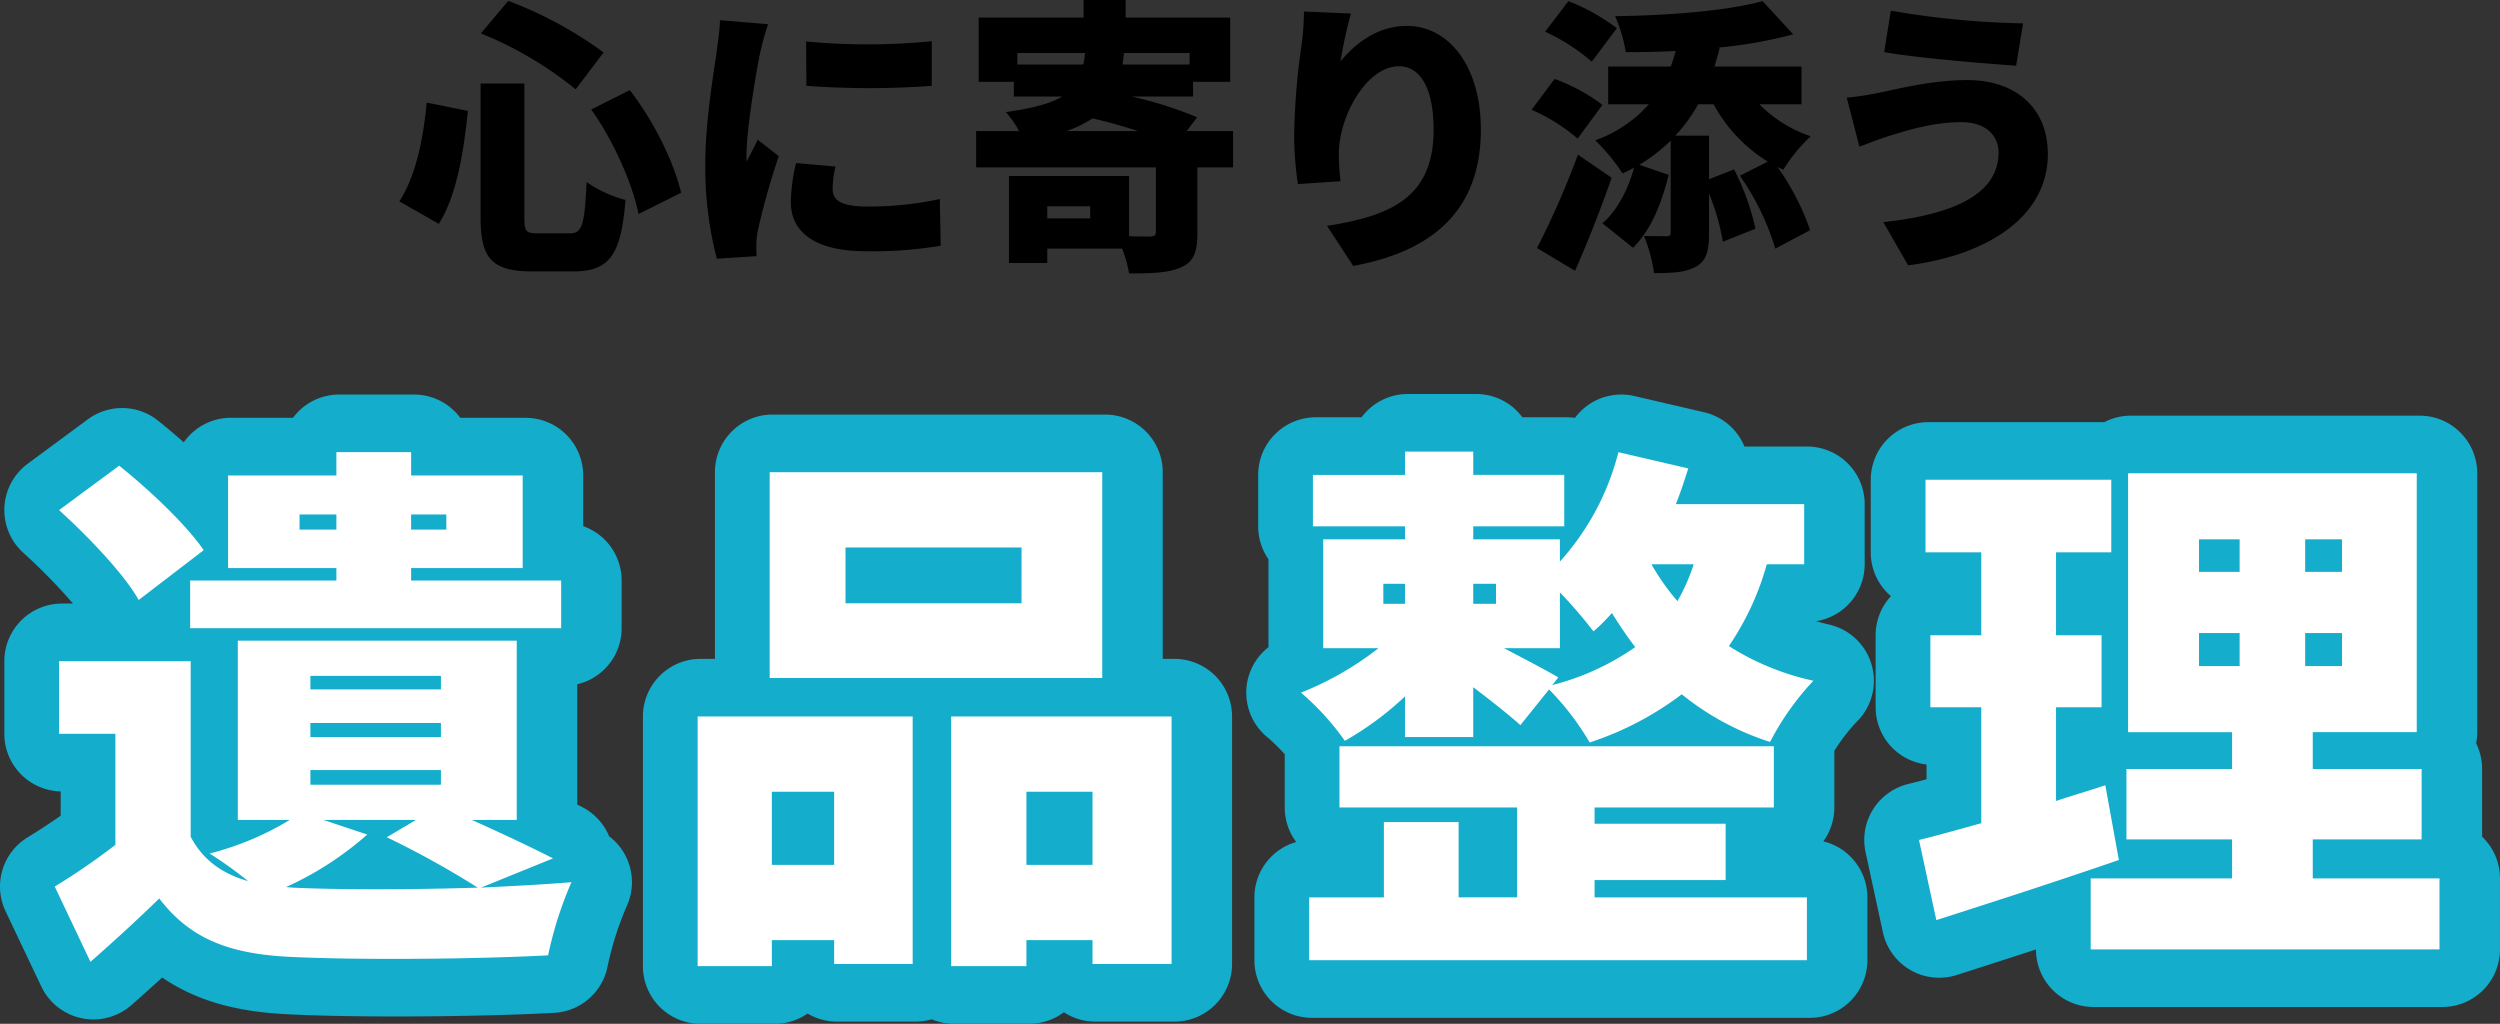
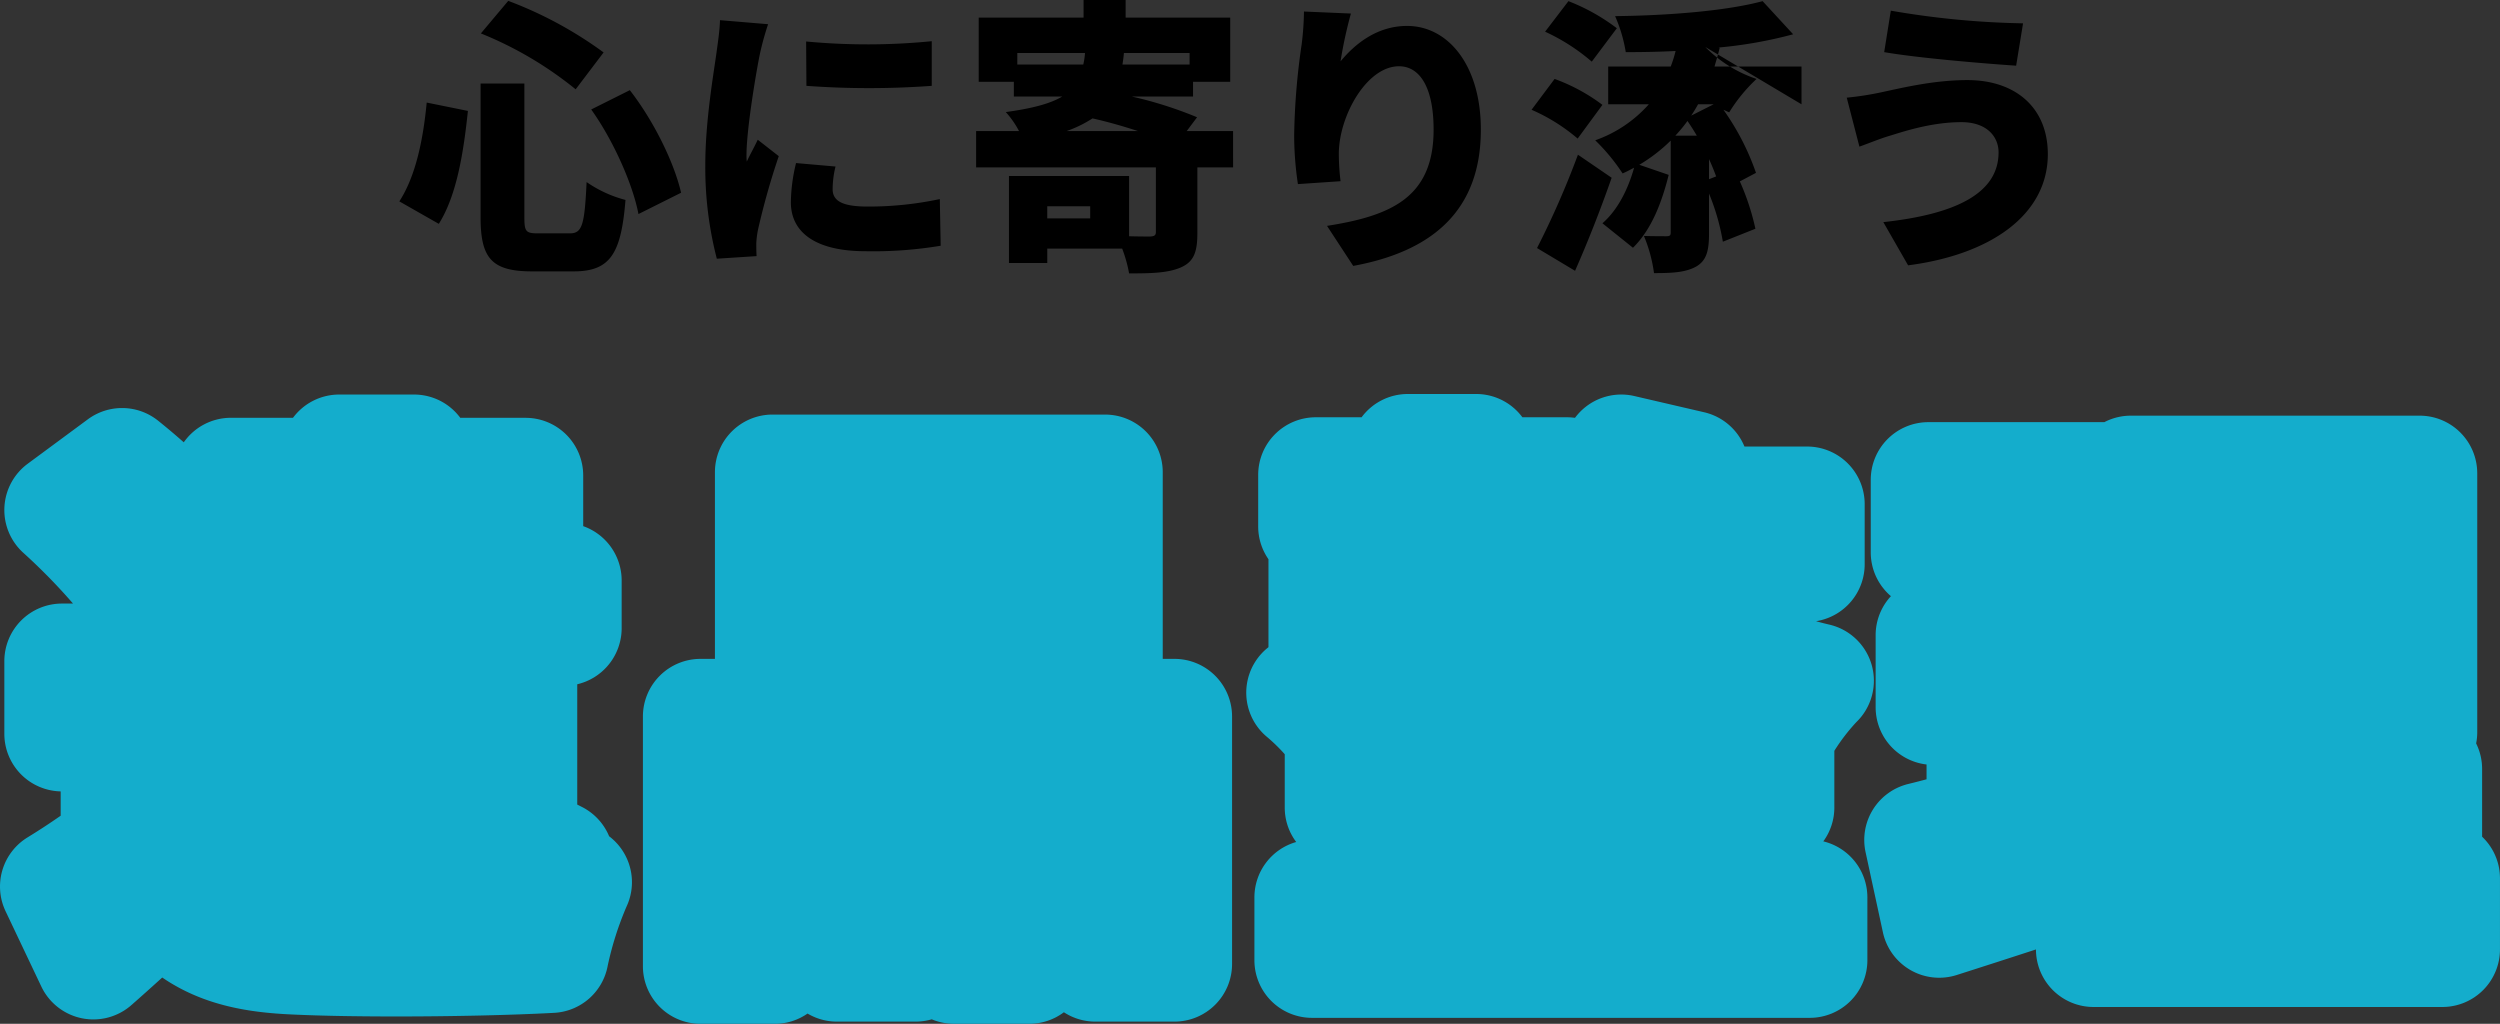
<svg xmlns="http://www.w3.org/2000/svg" width="433.883" height="177.68">
  <rect width="100%" height="100%" fill="#333333" stroke="none" />
-   <path d="M52.489 91.916v-2.632h6.392v2.632zm25.474-2.632v2.632h-6.11v-2.632zM58.881 100.75h-25.38v8.272h64.39v-8.272H71.853v-2.16h19.364V82.516H71.853v-4.042H58.881v4.042h-18.8V98.59h18.8zm-23.03-5.264c-3.008-4.418-9.494-10.528-14.664-14.664L10.753 88.53c5.076 4.606 11.28 11.092 13.818 15.6zm14.288 58.468a56.039 56.039 0 0014.1-9.118l-7.614-2.538h16.074l-5.076 3.008a158.173 158.173 0 0115.792 8.744c-11.656.376-24.346.376-32.148 0zm4.23-20.3h22.654v2.538H54.369zm0-8.178h22.654v2.444H54.369zm0-8.178h22.654v2.35H54.369zm42.112 31.678c-3.478-1.786-8.836-4.324-14.1-6.674h7.8v-31.116h-48.41V142.3h9.024a51.212 51.212 0 01-13.912 5.828 71.217 71.217 0 016.674 4.794c-4.606-1.316-7.9-3.76-9.964-7.708v-30.456H10.751v12.6h9.776v19.27a117.116 117.116 0 01-10.528 7.238l6.2 13.066c4.7-4.136 8.366-7.52 11.938-11 5.452 7.144 12.408 9.682 23.03 10.152 11.938.564 32.242.376 44.462-.282a64.67 64.67 0 014.048-12.692c-4.512.376-9.964.658-15.7.94zm81.31-44.274h-30.55V95.02h30.55zm14.006-22.752h-57.716v35.72h57.716zm-46.53 55.46v12.69h-10.81v-12.69zm-23.688 30.27h12.878v-4.512h10.81v4.136h13.63V124.35h-37.318zm57.058-17.578v-12.69h11.47v12.69zm-13.066-25.752v43.33h13.066v-4.512h11.47v4.136h13.724V124.35zm111.672 28.384h22.748v-9.776h-22.748v-2.82h31.114v-10.622h-75.388v10.622h30.832v15.6h-10.152v-13.062h-12.972v13.066h-12.97v10.908h86.384v-10.9h-36.848zm-6.3-35.156c-1.5-.94-5.828-3.2-9.4-5.076h9.684v-9.682a76.712 76.712 0 015.828 6.768 34.183 34.183 0 003.2-3.2c1.222 1.974 2.538 3.948 4.042 5.922a44.252 44.252 0 01-14.39 6.584zm-30.36-16.262h3.76v3.478h-3.76zm19.552 0v3.478h-3.948v-3.478zm34.31-3.384a32.9 32.9 0 01-2.82 6.392 39.7 39.7 0 01-4.512-6.392zm19.176 0V87.498h-22.278c.846-2.068 1.5-4.136 2.162-6.2l-12.126-2.82a44.715 44.715 0 01-10.152 18.984v-3.854h-15.04V91.35h15.792v-8.93h-15.792v-4.04h-11.844v4.042h-15.98v8.93h15.98v2.256h-14.194v18.894h9.588a54.758 54.758 0 01-13.442 7.708 45.756 45.756 0 017.612 8.366 54.12 54.12 0 0010.434-7.708v7.05h11.846v-8.648c3.1 2.35 6.2 4.794 8.178 6.58l4.982-6.2a47.177 47.177 0 017.05 9.212 54.667 54.667 0 0015.98-8.366 47.044 47.044 0 0015.322 8.272 47.206 47.206 0 017.52-10.622 45.265 45.265 0 01-14.664-6.016 48.2 48.2 0 006.58-14.194zm52.264 38.352c-2.82.94-5.734 1.786-8.554 2.726v-16.26h7.9v-12.5h-7.9V95.864h9.588v-12.6h-32.242v12.6h9.682v14.386h-8.836v12.5h8.836v20.116c-4.042 1.128-7.708 2.162-10.81 2.914l3.008 13.91c9.4-3.008 21.056-6.768 31.678-10.434zm16.262-26.414h7.05v5.734h-7.05zm0-16.262h7.05v5.64h-7.05zm24.816 5.64h-6.392v-5.64h6.392zm0 16.356h-6.392v-5.734h6.392zm-5.076 36.846v-6.768h18.894v-12.22h-18.894v-6.392h18.048V82.14h-50.1v44.932h18.048v6.392h-18.33v12.22h18.33v6.766h-24.536v12.316h60.536V152.45z" />
  <path d="M244.343 68.38h11.844a9.986 9.986 0 018.032 4.042h7.76a10.1 10.1 0 011.367.093 10 10 0 0110.3-3.781l12.124 2.816a10 10 0 016.427 4.8 10 10 0 01.559 1.148h10.865a10 10 0 0110 10v10.434a10 10 0 01-8.438 9.879q1.11.318 2.273.585a10 10 0 017.4 7.075 10 10 0 01-2.7 9.875 33.045 33.045 0 00-3.8 4.962v9.831a9.954 9.954 0 01-1.912 5.883 10 10 0 017.646 9.721v10.907a10 10 0 01-10 10h-86.383a10 10 0 01-10-10v-10.9a10 10 0 017.253-9.618 9.955 9.955 0 01-1.989-5.986V130.9a30.127 30.127 0 00-2.957-2.9 10 10 0 01-3.607-9.297 10 10 0 013.74-6.382V97.057a9.954 9.954 0 01-1.784-5.707v-8.93a10 10 0 0110-10h7.944a9.986 9.986 0 018.036-4.04zm-185.462.094h12.972a9.986 9.986 0 018.032 4.042h11.332a10 10 0 0110 10v8.8a10 10 0 016.674 9.434v8.272a10 10 0 01-7.708 9.736v20.877q.449.227.866.441a10 10 0 014.668 5.061 9.99 9.99 0 012.169 2.26 10 10 0 01.846 9.955 55.2 55.2 0 00-3.254 10.212 10 10 0 01-9.305 8.219c-7.331.395-17.585.63-27.428.63-6.677 0-13.068-.11-18.043-.345-7.279-.322-15.312-1.463-22.546-6.418a397.024 397.024 0 01-5.344 4.782 10 10 0 01-8.622 2.288 10 10 0 01-7.018-5.506L.968 158.15a10 10 0 013.819-12.822 113.374 113.374 0 005.743-3.758v-4.22a10 10 0 01-9.776-10v-12.6a10 10 0 0110-10h1.919a101.71 101.71 0 00-8.639-8.82 10 10 0 01-3.267-7.909 10 10 0 014.045-7.54l10.434-7.708a10 10 0 0112.189.235c1.4 1.122 2.917 2.393 4.46 3.757a9.988 9.988 0 018.187-4.256H50.85a9.986 9.986 0 018.031-4.035zm75.2 3.478h57.716a10 10 0 0110 10v32.398h2.032a10 10 0 0110 10v42.954a10 10 0 01-10 10h-13.722a9.954 9.954 0 01-5.466-1.625 9.956 9.956 0 01-6 2h-13.07a9.971 9.971 0 01-3.864-.774 10 10 0 01-2.807.4h-13.633a9.952 9.952 0 01-5.113-1.4 9.955 9.955 0 01-5.7 1.78h-12.875a10 10 0 01-10-10V124.35a10 10 0 0110-10h2.5v-32.4a10 10 0 0110.002-10zm235.752.188h50.1a10 10 0 0110 10v44.932a10.049 10.049 0 01-.191 1.953 9.961 9.961 0 011.037 4.439v11.748a9.972 9.972 0 013.1 7.24v12.314a10 10 0 01-10 10h-60.532a10 10 0 01-10-9.986 2443.383 2443.383 0 01-13.742 4.434 10 10 0 01-12.822-7.411l-3.008-13.912a10 10 0 017.418-11.832c1-.242 2.055-.514 3.166-.81v-2.569a10 10 0 01-8.836-9.93v-12.5a9.963 9.963 0 012.653-6.784 9.978 9.978 0 01-3.5-7.6v-12.6a10 10 0 0110-10h30.538a9.958 9.958 0 014.619-1.126z" fill="#14adcc" />
-   <path d="M51.989 91.916v-2.632h6.392v2.632zm25.474-2.632v2.632h-6.11v-2.632zM58.381 100.75h-25.38v8.272h64.39v-8.272H71.353v-2.16h19.364V82.516H71.353v-4.042H58.381v4.042h-18.8V98.59h18.8zm-23.03-5.264c-3.008-4.418-9.494-10.528-14.664-14.664L10.253 88.53c5.076 4.606 11.28 11.092 13.818 15.6zm14.288 58.468a56.039 56.039 0 0014.1-9.118l-7.614-2.538h16.074l-5.076 3.008a158.173 158.173 0 0115.792 8.744c-11.656.376-24.346.376-32.148 0zm4.23-20.3h22.654v2.538H53.869zm0-8.178h22.654v2.444H53.869zm0-8.178h22.654v2.35H53.869zm42.112 31.678c-3.478-1.786-8.836-4.324-14.1-6.674h7.8v-31.116h-48.41V142.3h9.024a51.212 51.212 0 01-13.912 5.828 71.217 71.217 0 016.674 4.794c-4.606-1.316-7.9-3.76-9.964-7.708v-30.456H10.251v12.6h9.776v19.27a117.116 117.116 0 01-10.528 7.238l6.2 13.066c4.7-4.136 8.366-7.52 11.938-11 5.452 7.144 12.408 9.682 23.03 10.152 11.938.564 32.242.376 44.462-.282a64.67 64.67 0 014.048-12.692c-4.512.376-9.964.658-15.7.94zm81.31-44.274h-30.55V95.02h30.55zm14.006-22.752h-57.716v35.72h57.716zm-46.53 55.46v12.69h-10.81v-12.69zm-23.688 30.27h12.878v-4.512h10.81v4.136h13.63V124.35h-37.318zm57.058-17.578v-12.69h11.47v12.69zm-13.066-25.752v43.33h13.066v-4.512h11.47v4.136h13.724V124.35zm111.672 28.384h22.748v-9.776h-22.748v-2.82h31.114v-10.622h-75.388v10.622h30.832v15.6h-10.152v-13.062h-12.972v13.066h-12.97v10.908h86.384v-10.9h-36.848zm-6.3-35.156c-1.5-.94-5.828-3.2-9.4-5.076h9.684v-9.682a76.712 76.712 0 015.828 6.768 34.183 34.183 0 003.2-3.2c1.222 1.974 2.538 3.948 4.042 5.922a44.252 44.252 0 01-14.39 6.584zm-30.36-16.262h3.76v3.478h-3.76zm19.552 0v3.478h-3.948v-3.478zm34.31-3.384a32.9 32.9 0 01-2.82 6.392 39.7 39.7 0 01-4.512-6.392zm19.176 0V87.498h-22.278c.846-2.068 1.5-4.136 2.162-6.2l-12.126-2.82a44.715 44.715 0 01-10.152 18.984v-3.854h-15.04V91.35h15.792v-8.93h-15.792v-4.04h-11.844v4.042h-15.98v8.93h15.98v2.256h-14.194v18.894h9.588a54.758 54.758 0 01-13.442 7.708 45.756 45.756 0 017.612 8.366 54.12 54.12 0 0010.434-7.708v7.05h11.846v-8.648c3.1 2.35 6.2 4.794 8.178 6.58l4.982-6.2a47.177 47.177 0 017.05 9.212 54.667 54.667 0 0015.98-8.366 47.044 47.044 0 0015.322 8.272 47.206 47.206 0 017.52-10.622 45.265 45.265 0 01-14.664-6.016 48.2 48.2 0 006.58-14.194zm52.264 38.352c-2.82.94-5.734 1.786-8.554 2.726v-16.26h7.9v-12.5h-7.9V95.864h9.588v-12.6h-32.242v12.6h9.682v14.386h-8.836v12.5h8.836v20.116c-4.042 1.128-7.708 2.162-10.81 2.914l3.008 13.91c9.4-3.008 21.056-6.768 31.678-10.434zm16.262-26.414h7.05v5.734h-7.05zm0-16.262h7.05v5.64h-7.05zm24.816 5.64h-6.392v-5.64h6.392zm0 16.356h-6.392v-5.734h6.392zm-5.076 36.846v-6.768h18.894v-12.22h-18.894v-6.392h18.048V82.14h-50.1v44.932h18.048v6.392h-18.33v12.22h18.33v6.766h-24.536v12.316h60.536V152.45z" fill="#fff" />
-   <path d="M102.607 19c3.9 5.45 7.25 13.1 8.2 18.15l7.4-3.7c-1.2-5.2-4.7-12.4-8.9-17.8zm-28.55-1.2c-.65 6.8-2 12.9-4.75 17.15l6.85 3.9c3.15-5 4.3-12.5 5.05-19.6zm9.4-12a64.094 64.094 0 0116.45 9.7l4.85-6.4A68.952 68.952 0 0088.207.15zm-.05 8.7v23.2c0 7.1 1.9 9.4 8.95 9.4h7.2c6.35 0 8.25-3.05 9-12.4a21.228 21.228 0 01-6.75-3.1c-.35 7.4-.75 8.9-2.9 8.9h-5.5c-2.15 0-2.4-.3-2.4-2.8V14.5zm56.5-7.3l.05 7.7a150.373 150.373 0 0021.75 0V7.15a113.143 113.143 0 01-21.8.05zm-1.75 21.1a29.922 29.922 0 00-.9 6.8c0 5.25 4.3 8.5 12.95 8.5a71.1 71.1 0 0013.05-.95l-.15-8.1a59.316 59.316 0 01-12.5 1.3c-4.05 0-6.1-.8-6.1-3a16.739 16.739 0 01.5-3.95zm-13.2-24.8c-.05 1.85-.4 4.1-.6 5.6-.5 3.65-1.95 11.9-1.95 19.5a63.087 63.087 0 002 16.3l6.9-.45c-.05-.8-.05-1.7-.05-2.25a15.88 15.88 0 01.3-2.35 127.951 127.951 0 013.6-12.75l-3.65-2.85c-.65 1.4-1.25 2.4-1.9 3.8a9.241 9.241 0 01-.05-1.15c0-4.6 1.8-15.1 2.35-17.65a48.8 48.8 0 011.4-5.05zm60.15 19.25a20.969 20.969 0 004.5-2.2c2.5.55 5.3 1.35 7.9 2.2zm3.2-13.55a12.842 12.842 0 01-.3 2h-11.45v-2zm18.15 2h-11.65c.1-.65.2-1.3.25-2h11.4zm-17.25 26.7h-7.45v-2.1h7.45zm24.8-15.15h-8.05l1.8-2.4a69.5 69.5 0 00-11.35-3.6h10.65V14.2h6.45V3.05h-18.15V0h-7.3v3.05h-18.2V14.2h6.1v2.55h8.4c-2 1.2-5.05 2.05-9.8 2.7a15.9 15.9 0 012.3 3.3h-7.45v6.3h31.2v11.2c0 .6-.25.75-1 .8-.55 0-2.1 0-3.65-.05V30.55h-20.85v15.1h6.65v-2.5h13a23.444 23.444 0 011.2 4.3c3.7 0 6.65-.05 8.9-1 2.35-1 2.95-2.7 2.95-6v-11.4h6.2zM226.307 2a49.8 49.8 0 01-.4 5.7 118.911 118.911 0 00-1.3 15.8 57.5 57.5 0 00.65 8.45l7.4-.5a40.656 40.656 0 01-.3-4.75c0-6.5 4.8-15.2 10.45-15.2 3.5 0 6 3.5 6 11 0 11.75-7.35 14.95-18.5 16.7l4.55 6.95c13.6-2.5 22.15-9.5 22.15-23.65 0-11.2-5.7-18-12.8-18-5.15 0-9 3.05-11.55 6.15a74.414 74.414 0 011.8-8.3zm54.3 2.9a34.4 34.4 0 00-8.4-4.7l-4.05 5.3a34.308 34.308 0 018.1 5.2zm-2.5 13.3a31.845 31.845 0 00-8.3-4.5l-4 5.35a31.841 31.841 0 018 5zm-4.25 8.65a151.229 151.229 0 01-7.1 16.2l6.6 3.95c2.25-5.1 4.45-10.7 6.35-16.15zm38.8-8.75v-6.55h-15.1c.3-1.05.65-2.15.9-3.25l-.2-.05a75.7 75.7 0 0012.95-2.3l-5.3-5.75c-6.3 1.7-16.4 2.5-25.6 2.6a25.584 25.584 0 011.85 6.25c2.8 0 5.7-.05 8.65-.2a21.314 21.314 0 01-.85 2.7h-10.85v6.55h7.05a22.326 22.326 0 01-9.3 6.25 33.717 33.717 0 014.75 5.75c.7-.3 1.35-.65 2-1-1.05 3.75-2.85 7.35-5.5 9.65l5.3 4.25c3.3-3.25 5.05-8.05 6.2-12.65l-5.1-1.75a28.233 28.233 0 005.45-4.2v15.95c0 .5-.15.65-.75.65-.55 0-2.4 0-3.9-.05a25.25 25.25 0 011.75 6.45c3.05 0 5.4-.1 7.25-1.1 1.9-1.05 2.3-2.85 2.3-5.8v-6.9a38.573 38.573 0 012.4 8.35l5.65-2.25a42.221 42.221 0 00-3.7-10.3l-4.35 1.7v-7.55h-5.85a27.136 27.136 0 003.95-5.45h2.7a26.438 26.438 0 009.4 9.95l-4.85 2.45a43.781 43.781 0 016.15 12.65l6.05-3.2a43.238 43.238 0 00-5.65-10.95c.35.15.65.3 1 .45a28.006 28.006 0 014.75-5.8 22.475 22.475 0 01-8.9-5.55zm34.2 8.35c0 7.15-7.55 10.75-20 12.1l4.3 7.5c14.3-1.85 24.25-8.75 24.25-19.3 0-8.1-5.65-12.85-13.95-12.85-5.85 0-11.35 1.35-15.1 2.15a52.993 52.993 0 01-5.85.9l2.2 8.5c1.55-.55 3.75-1.45 5.15-1.85 2.3-.7 7.25-2.4 12.55-2.4 4.4 0 6.45 2.5 6.45 5.25zm-18.7-24.6l-1.15 7.2c5.75 1 16.95 1.95 22.9 2.35l1.2-7.35a148.237 148.237 0 01-22.95-2.2z" />
+   <path d="M102.607 19c3.9 5.45 7.25 13.1 8.2 18.15l7.4-3.7c-1.2-5.2-4.7-12.4-8.9-17.8zm-28.55-1.2c-.65 6.8-2 12.9-4.75 17.15l6.85 3.9c3.15-5 4.3-12.5 5.05-19.6zm9.4-12a64.094 64.094 0 0116.45 9.7l4.85-6.4A68.952 68.952 0 0088.207.15zm-.05 8.7v23.2c0 7.1 1.9 9.4 8.95 9.4h7.2c6.35 0 8.25-3.05 9-12.4a21.228 21.228 0 01-6.75-3.1c-.35 7.4-.75 8.9-2.9 8.9h-5.5c-2.15 0-2.4-.3-2.4-2.8V14.5zm56.5-7.3l.05 7.7a150.373 150.373 0 0021.75 0V7.15a113.143 113.143 0 01-21.8.05zm-1.75 21.1a29.922 29.922 0 00-.9 6.8c0 5.25 4.3 8.5 12.95 8.5a71.1 71.1 0 0013.05-.95l-.15-8.1a59.316 59.316 0 01-12.5 1.3c-4.05 0-6.1-.8-6.1-3a16.739 16.739 0 01.5-3.95zm-13.2-24.8c-.05 1.85-.4 4.1-.6 5.6-.5 3.65-1.95 11.9-1.95 19.5a63.087 63.087 0 002 16.3l6.9-.45c-.05-.8-.05-1.7-.05-2.25a15.88 15.88 0 01.3-2.35 127.951 127.951 0 013.6-12.75l-3.65-2.85c-.65 1.4-1.25 2.4-1.9 3.8a9.241 9.241 0 01-.05-1.15c0-4.6 1.8-15.1 2.35-17.65a48.8 48.8 0 011.4-5.05zm60.15 19.25a20.969 20.969 0 004.5-2.2c2.5.55 5.3 1.35 7.9 2.2zm3.2-13.55a12.842 12.842 0 01-.3 2h-11.45v-2zm18.15 2h-11.65c.1-.65.2-1.3.25-2h11.4zm-17.25 26.7h-7.45v-2.1h7.45zm24.8-15.15h-8.05l1.8-2.4a69.5 69.5 0 00-11.35-3.6h10.65V14.2h6.45V3.05h-18.15V0h-7.3v3.05h-18.2V14.2h6.1v2.55h8.4c-2 1.2-5.05 2.05-9.8 2.7a15.9 15.9 0 012.3 3.3h-7.45v6.3h31.2v11.2c0 .6-.25.75-1 .8-.55 0-2.1 0-3.65-.05V30.55h-20.85v15.1h6.65v-2.5h13a23.444 23.444 0 011.2 4.3c3.7 0 6.65-.05 8.9-1 2.35-1 2.95-2.7 2.95-6v-11.4h6.2zM226.307 2a49.8 49.8 0 01-.4 5.7 118.911 118.911 0 00-1.3 15.8 57.5 57.5 0 00.65 8.45l7.4-.5a40.656 40.656 0 01-.3-4.75c0-6.5 4.8-15.2 10.45-15.2 3.5 0 6 3.5 6 11 0 11.75-7.35 14.95-18.5 16.7l4.55 6.95c13.6-2.5 22.15-9.5 22.15-23.65 0-11.2-5.7-18-12.8-18-5.15 0-9 3.05-11.55 6.15a74.414 74.414 0 011.8-8.3zm54.3 2.9a34.4 34.4 0 00-8.4-4.7l-4.05 5.3a34.308 34.308 0 018.1 5.2zm-2.5 13.3a31.845 31.845 0 00-8.3-4.5l-4 5.35a31.841 31.841 0 018 5zm-4.25 8.65a151.229 151.229 0 01-7.1 16.2l6.6 3.95c2.25-5.1 4.45-10.7 6.35-16.15zm38.8-8.75v-6.55h-15.1c.3-1.05.65-2.15.9-3.25l-.2-.05a75.7 75.7 0 0012.95-2.3l-5.3-5.75c-6.3 1.7-16.4 2.5-25.6 2.6a25.584 25.584 0 011.85 6.25c2.8 0 5.7-.05 8.65-.2a21.314 21.314 0 01-.85 2.7h-10.85v6.55h7.05a22.326 22.326 0 01-9.3 6.25 33.717 33.717 0 014.75 5.75c.7-.3 1.35-.65 2-1-1.05 3.75-2.85 7.35-5.5 9.65l5.3 4.25c3.3-3.25 5.05-8.05 6.2-12.65l-5.1-1.75a28.233 28.233 0 005.45-4.2v15.95c0 .5-.15.65-.75.65-.55 0-2.4 0-3.9-.05a25.25 25.25 0 011.75 6.45c3.05 0 5.4-.1 7.25-1.1 1.9-1.05 2.3-2.85 2.3-5.8v-6.9a38.573 38.573 0 012.4 8.35l5.65-2.25a42.221 42.221 0 00-3.7-10.3l-4.35 1.7v-7.55h-5.85a27.136 27.136 0 003.95-5.45h2.7l-4.85 2.45a43.781 43.781 0 016.15 12.65l6.05-3.2a43.238 43.238 0 00-5.65-10.95c.35.15.65.3 1 .45a28.006 28.006 0 014.75-5.8 22.475 22.475 0 01-8.9-5.55zm34.2 8.35c0 7.15-7.55 10.75-20 12.1l4.3 7.5c14.3-1.85 24.25-8.75 24.25-19.3 0-8.1-5.65-12.85-13.95-12.85-5.85 0-11.35 1.35-15.1 2.15a52.993 52.993 0 01-5.85.9l2.2 8.5c1.55-.55 3.75-1.45 5.15-1.85 2.3-.7 7.25-2.4 12.55-2.4 4.4 0 6.45 2.5 6.45 5.25zm-18.7-24.6l-1.15 7.2c5.75 1 16.95 1.95 22.9 2.35l1.2-7.35a148.237 148.237 0 01-22.95-2.2z" />
</svg>